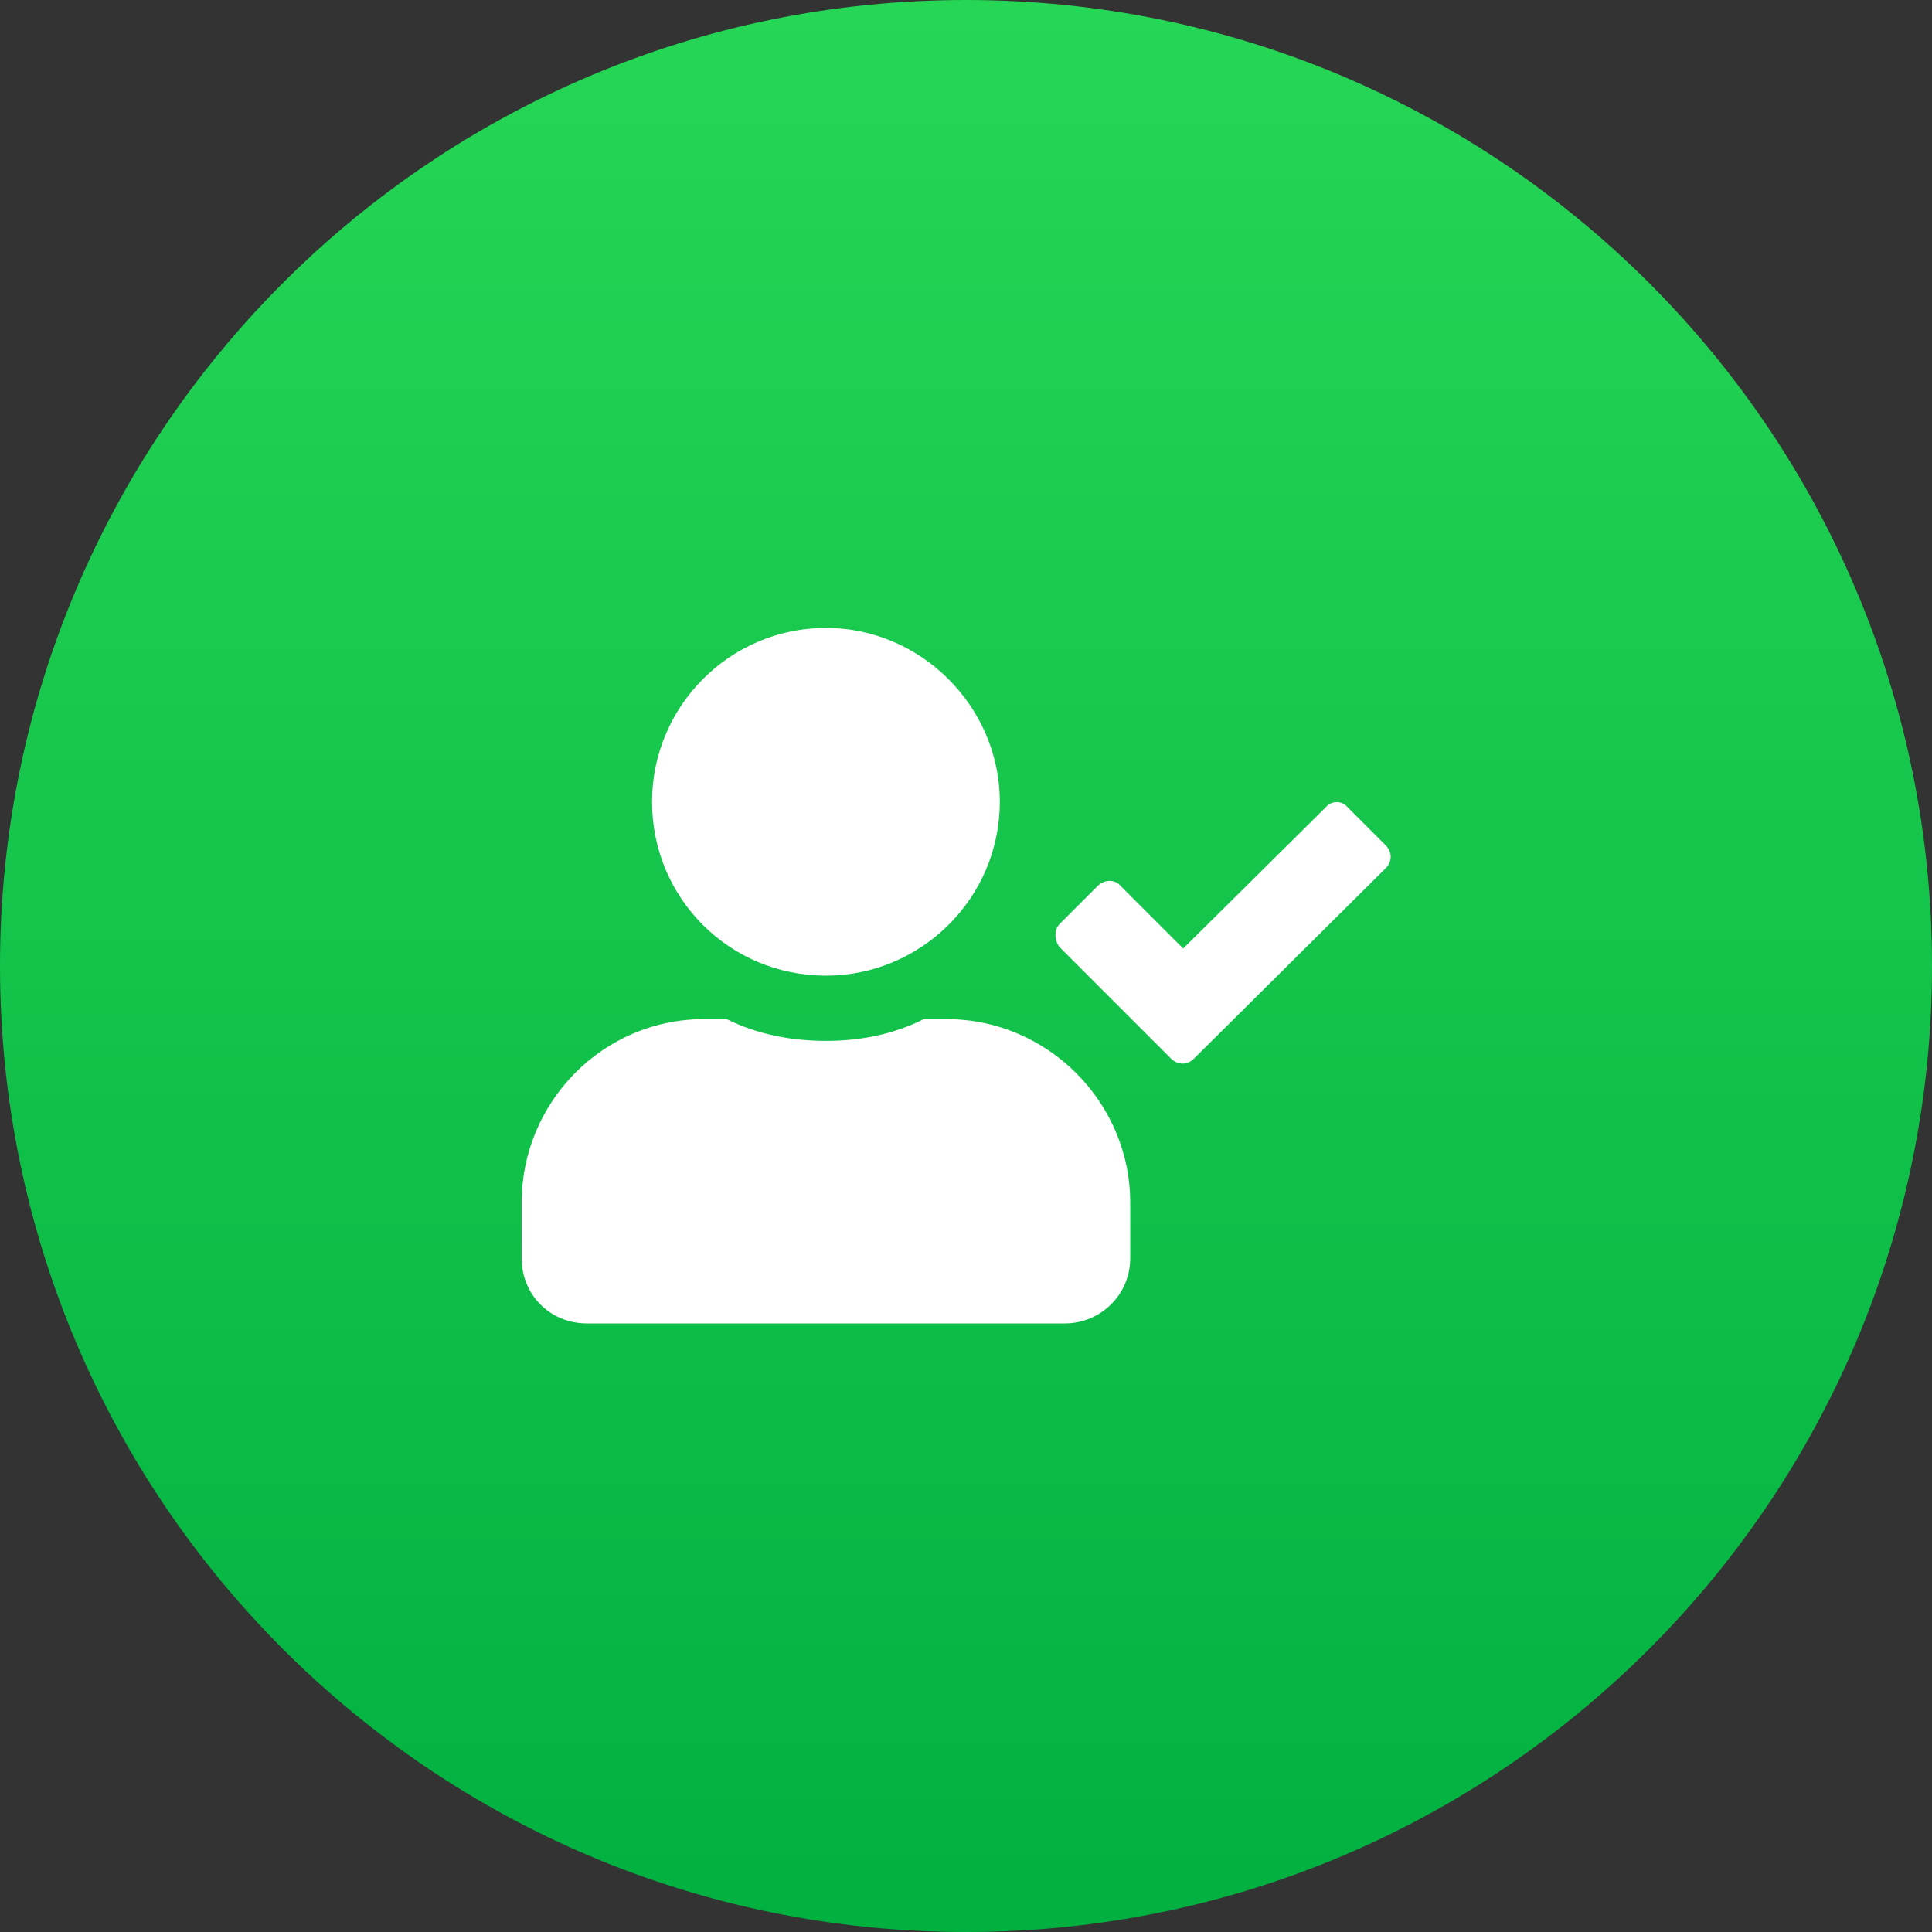
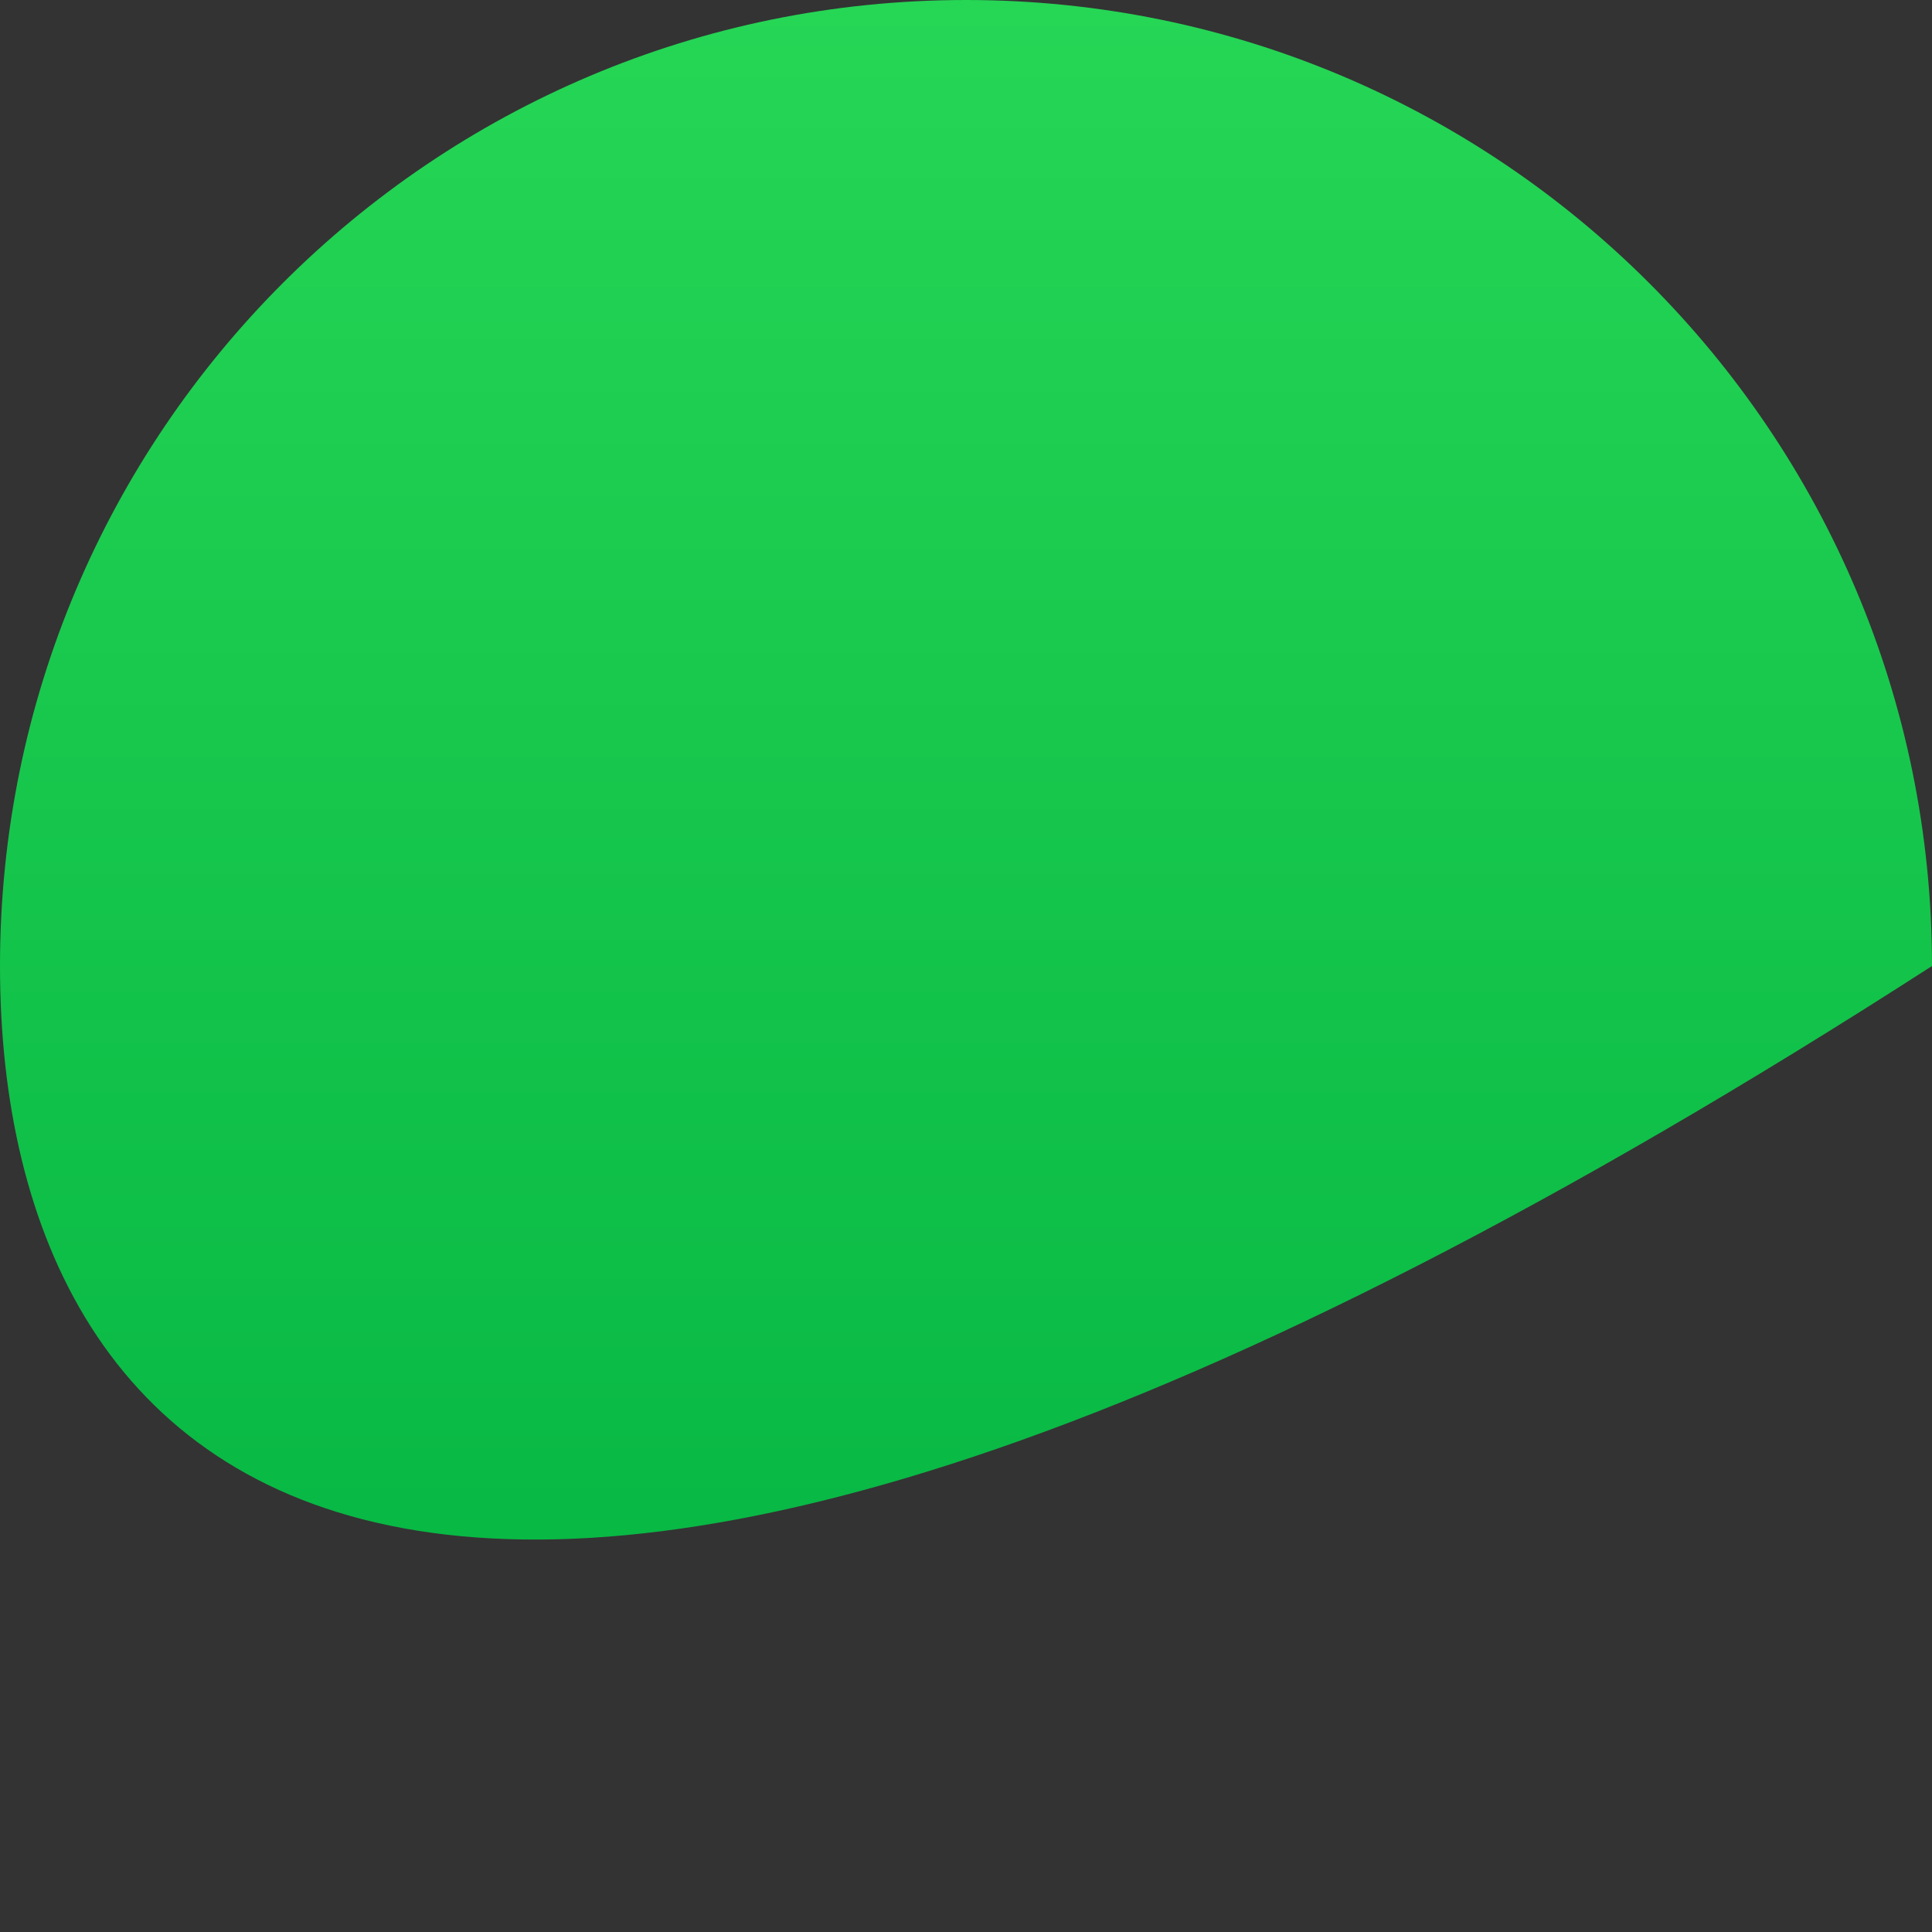
<svg xmlns="http://www.w3.org/2000/svg" width="50" height="50" viewBox="0 0 50 50" fill="none">
  <rect x="0" y="0" width="50" height="50" fill="#333333" stroke="none" />
-   <path d="M0 25C0 11.193 11.193 0 25 0C38.807 0 50 11.193 50 25C50 38.807 38.807 50 25 50C11.193 50 0 38.807 0 25Z" fill="url(#paint0_linear_1591_31576)" />
-   <path d="M21.375 25.25C18.879 25.25 16.875 23.246 16.875 20.75C16.875 18.289 18.879 16.25 21.375 16.25C23.836 16.25 25.875 18.289 25.875 20.75C25.875 23.246 23.836 25.25 21.375 25.25ZM24.504 26.375C27.105 26.375 29.25 28.52 29.25 31.121V32.562C29.25 33.512 28.477 34.25 27.562 34.25H15.188C14.238 34.25 13.5 33.512 13.5 32.562V31.121C13.5 28.52 15.609 26.375 18.211 26.375H18.809C19.582 26.762 20.461 26.938 21.375 26.938C22.289 26.938 23.133 26.762 23.906 26.375H24.504ZM35.859 21.875C36.035 22.051 36.035 22.297 35.859 22.473L30.902 27.395C30.727 27.57 30.48 27.57 30.305 27.395L27.422 24.512C27.281 24.336 27.281 24.055 27.422 23.914L28.406 22.93C28.582 22.754 28.863 22.754 29.004 22.93L30.621 24.547L34.312 20.891C34.453 20.715 34.734 20.715 34.875 20.891L35.859 21.875Z" fill="white" />
+   <path d="M0 25C0 11.193 11.193 0 25 0C38.807 0 50 11.193 50 25C11.193 50 0 38.807 0 25Z" fill="url(#paint0_linear_1591_31576)" />
  <defs>
    <linearGradient id="paint0_linear_1591_31576" x1="25" y1="0" x2="25" y2="50" gradientUnits="userSpaceOnUse">
      <stop stop-color="#26D655" />
      <stop offset="1" stop-color="#00B140" />
    </linearGradient>
  </defs>
</svg>